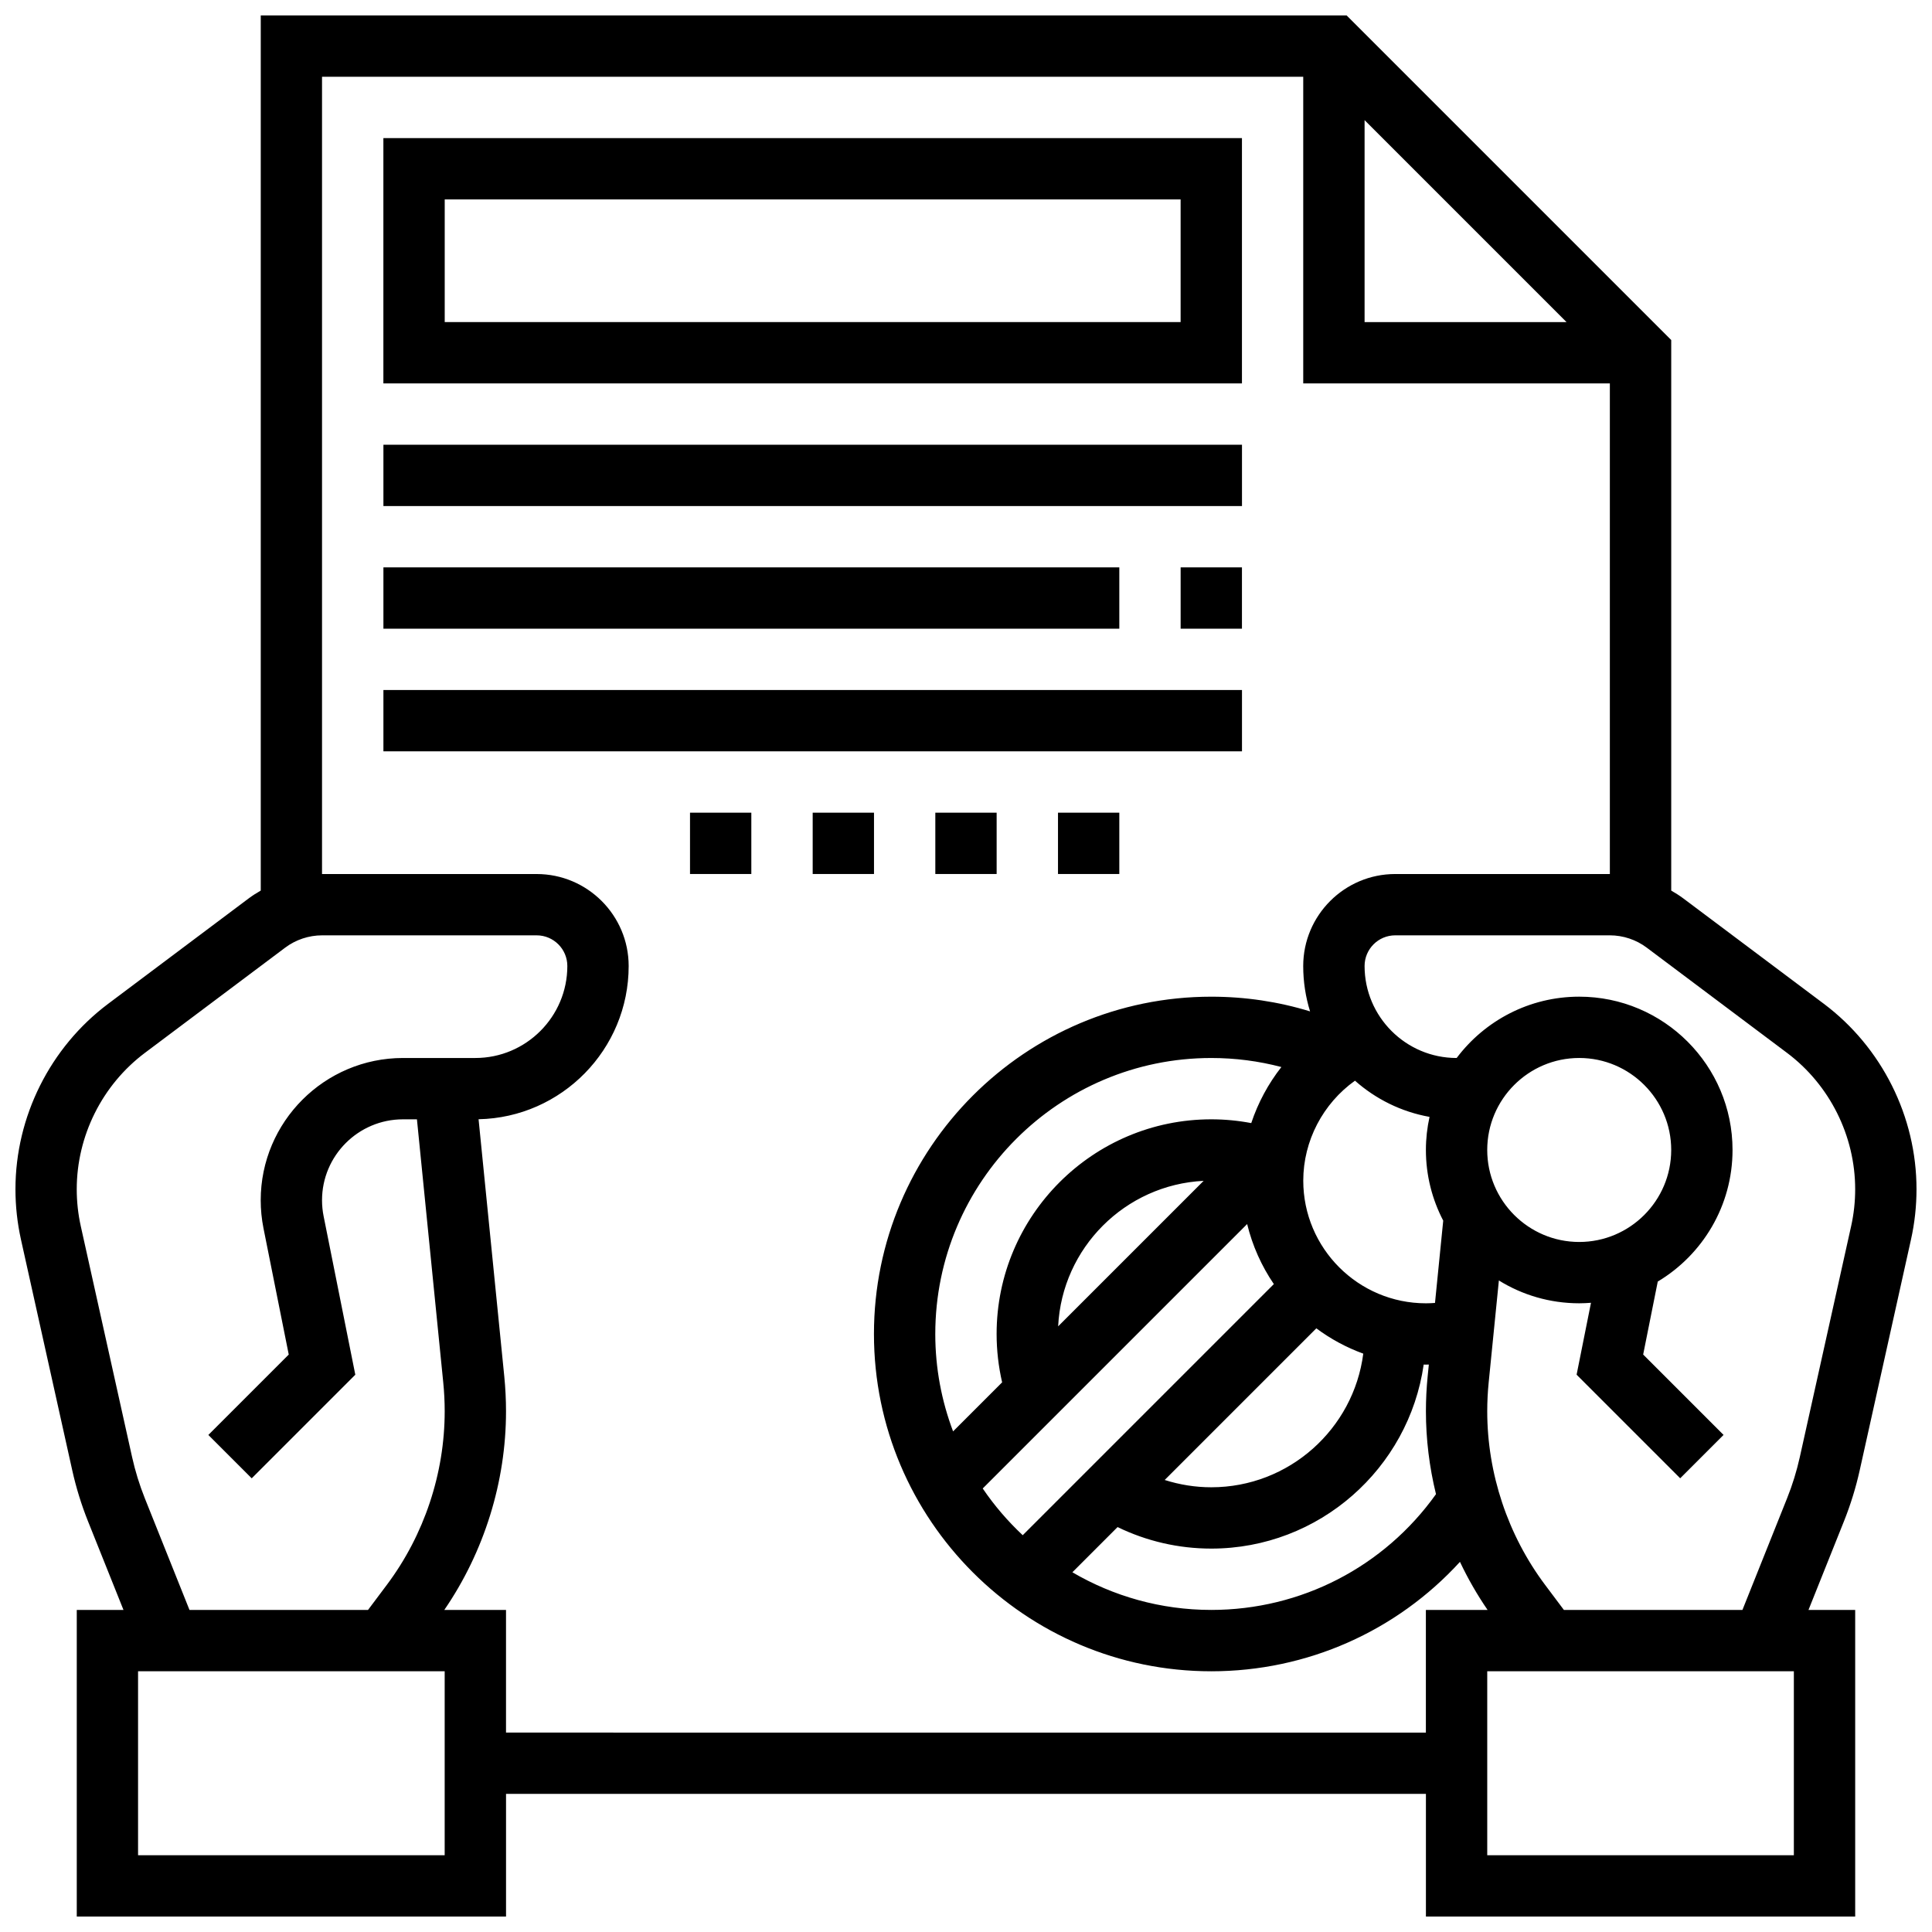
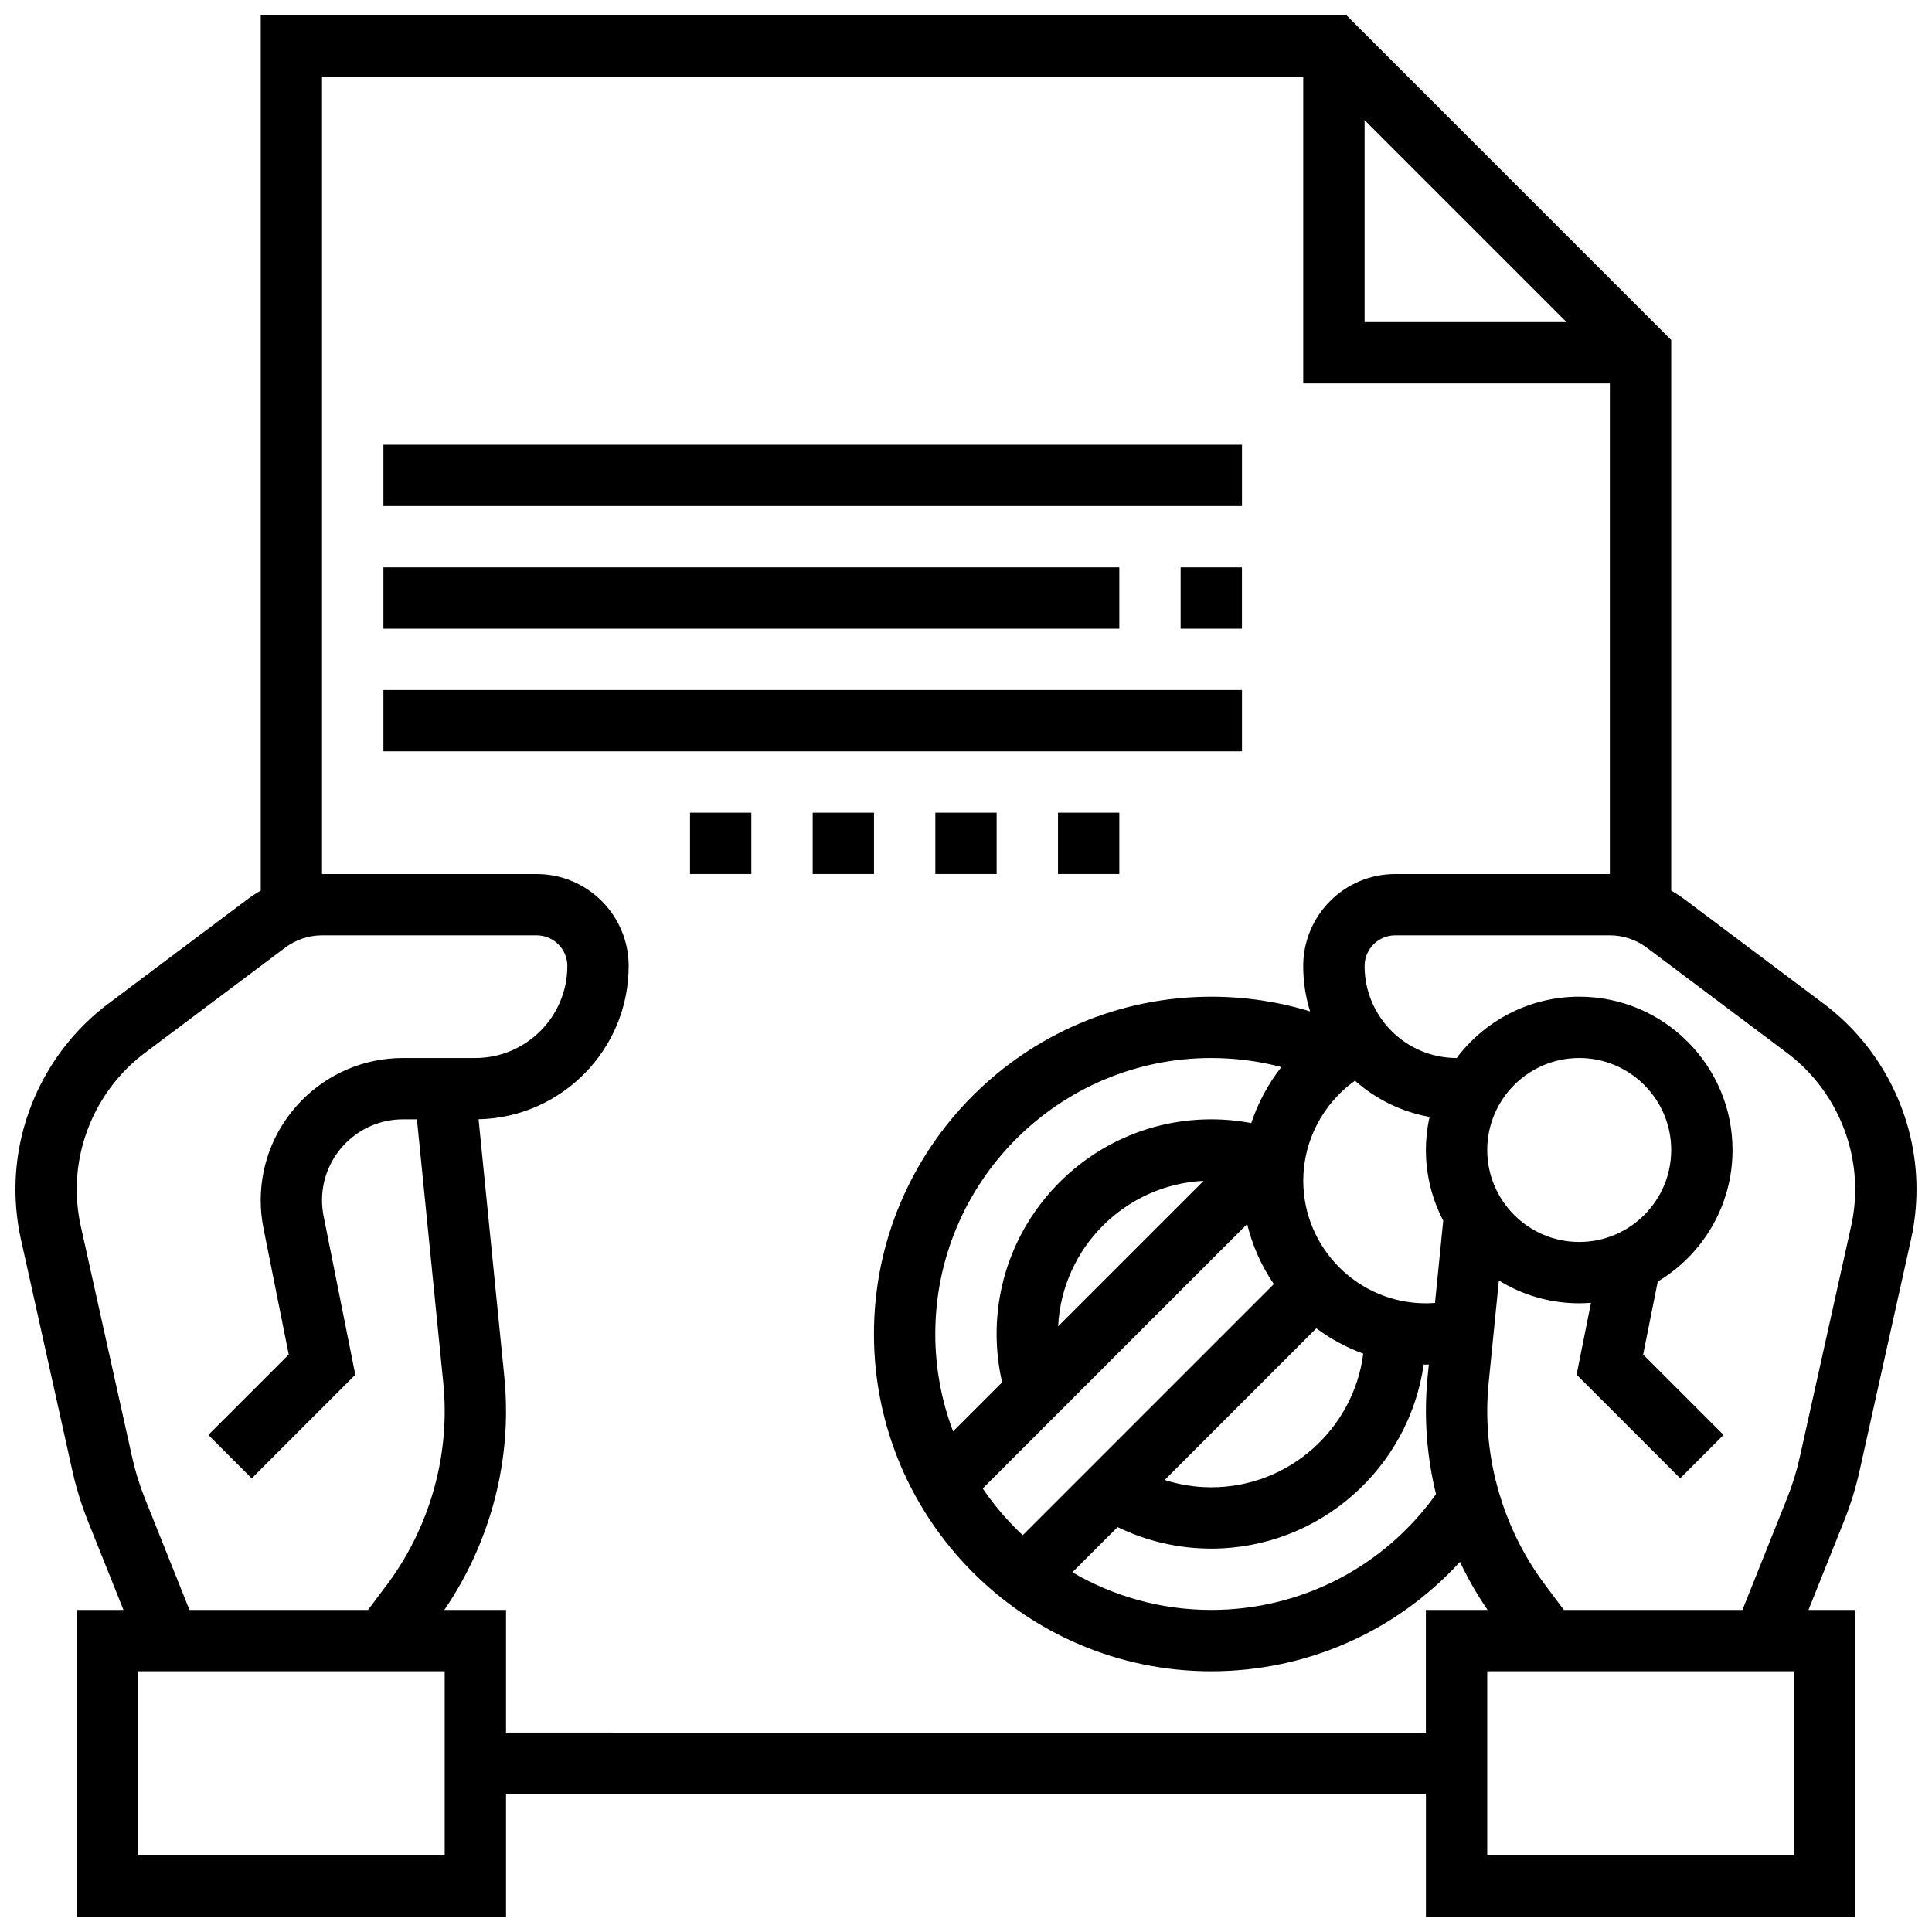
<svg xmlns="http://www.w3.org/2000/svg" width="800px" height="800px" version="1.1" viewBox="144 144 512 512">
  <defs>
    <clipPath id="a">
      <path d="m148.09 148.09h503.81v503.81h-503.81z" />
    </clipPath>
  </defs>
  <g clip-path="url(#a)">
    <path d="m627.33 410.01-37.188-27.887c-1.035-0.777-2.129-1.465-3.25-2.109v-145.9l-86.02-86.02h-287.77v231.92c-1.121 0.645-2.215 1.332-3.25 2.109l-37.184 27.891c-15.391 11.539-24.574 29.91-24.574 49.145 0 4.473 0.492 8.957 1.461 13.328l13.598 61.188c1.016 4.562 2.41 9.078 4.144 13.422l9.426 23.551h-12.379v81.258h113.76v-32.504h243.78v32.504h113.76v-81.258h-12.375l9.422-23.555c1.734-4.34 3.129-8.855 4.144-13.422l13.598-61.188c0.973-4.367 1.461-8.852 1.461-13.328 0.008-19.23-9.176-37.602-24.562-49.145zm-121.7-234.17 53.516 53.516h-53.516zm-323.25 365.22c-1.41-3.531-2.547-7.203-3.371-10.91l-13.598-61.188c-0.715-3.211-1.074-6.512-1.074-9.801 0-14.145 6.754-27.656 18.07-36.145l37.184-27.891c2.793-2.094 6.258-3.25 9.75-3.25h56.883c4.481 0 8.125 3.644 8.125 8.125 0 13.441-10.938 24.379-24.379 24.379h-19.184c-20.785 0-37.695 16.914-37.695 37.703 0 2.477 0.246 4.965 0.73 7.394l6.699 33.496-21.305 21.305 11.492 11.492 27.453-27.453-8.402-42.023c-0.277-1.383-0.418-2.797-0.418-4.207 0-11.832 9.625-21.453 21.453-21.453h3.699l6.973 69.734c0.254 2.523 0.383 5.09 0.383 7.629 0 16.484-5.449 32.828-15.34 46.016l-4.977 6.637h-47.316zm79.465 94.598h-81.258v-48.754h81.258zm16.254-32.504v-32.504h-16.355c10.57-15.406 16.355-33.953 16.355-52.652 0-3.078-0.156-6.191-0.461-9.25l-6.812-68.137c22.008-0.453 39.777-18.488 39.777-40.605 0-13.441-10.938-24.379-24.379-24.379h-56.883v-211.28h260.03v81.258h81.258v130.02h-56.883c-13.441 0-24.379 10.938-24.379 24.379 0 4.184 0.637 8.223 1.816 12.023-8.43-2.586-17.199-3.894-26.188-3.894-49.285 0-89.387 40.098-89.387 89.387 0 49.285 40.098 89.387 89.387 89.387 25.398 0 49.121-10.629 65.91-29 2.098 4.43 4.547 8.699 7.324 12.746h-16.355v32.504zm284.41-130.02c-13.441 0-24.379-10.938-24.379-24.379s10.938-24.379 24.379-24.379c13.441 0 24.379 10.938 24.379 24.379-0.004 13.441-10.938 24.379-24.379 24.379zm-170.65 24.379c0-40.324 32.809-73.133 73.133-73.133 6.352 0 12.566 0.812 18.586 2.391-3.484 4.445-6.195 9.477-7.984 14.859-3.481-0.66-7.023-1-10.598-1-31.363 0-56.883 25.516-56.883 56.883 0 4.34 0.496 8.633 1.461 12.82l-12.996 12.996c-3.039-8.039-4.719-16.734-4.719-25.816zm100.98-1.492c3.766 2.805 7.953 5.074 12.441 6.707-2.566 19.945-19.648 35.414-40.281 35.414-4.227 0-8.383-0.672-12.344-1.934zm-68.418-0.531c1.023-20.797 17.758-37.531 38.555-38.555zm50.086-27.105c1.402 5.769 3.824 11.141 7.074 15.91l-66.551 66.551c-3.969-3.723-7.535-7.867-10.598-12.387zm-34.34 80.305c7.703 3.742 16.168 5.703 24.832 5.703 28.609 0 52.344-21.234 56.293-48.77 0.195 0.004 0.391 0.016 0.59 0.016 0.258 0 0.516-0.02 0.773-0.023l-0.312 3.129c-0.305 3.059-0.461 6.172-0.461 9.25 0 7.41 0.914 14.797 2.668 21.973-13.746 19.27-35.75 30.68-59.551 30.68-13.414 0-25.988-3.648-36.809-9.977zm86.301-81.211-2.18 21.812c-0.801 0.059-1.602 0.098-2.406 0.098-17.922 0-32.504-14.582-32.504-32.504 0-10.578 5.246-20.453 13.703-26.492 5.477 4.856 12.266 8.254 19.762 9.594-0.625 2.828-0.965 5.758-0.965 8.77 0 6.75 1.664 13.113 4.59 18.723zm92.922 168.18h-81.258v-48.754h81.258zm15.176-166.7-13.598 61.184c-0.824 3.711-1.957 7.383-3.371 10.91l-11.832 29.594h-47.32l-4.977-6.637c-9.891-13.188-15.336-29.531-15.336-46.016 0-2.539 0.129-5.106 0.383-7.633l2.703-27.023c6.191 3.832 13.488 6.047 21.293 6.047 1.051 0 2.086-0.055 3.117-0.133l-3.812 19.055 27.453 27.453 11.492-11.492-21.305-21.305 3.867-19.336c11.859-7.098 19.816-20.07 19.816-34.871 0-22.402-18.227-40.629-40.629-40.629-13.262 0-25.062 6.391-32.48 16.25h-0.023c-13.441 0-24.379-10.938-24.379-24.379 0-4.481 3.644-8.125 8.125-8.125h56.883c3.492 0 6.957 1.152 9.75 3.25l37.184 27.891c11.316 8.488 18.07 21.996 18.07 36.145 0.004 3.289-0.359 6.586-1.074 9.801z" />
  </g>
-   <path d="m473.13 180.6h-227.53v65.008h227.53zm-16.254 48.754h-195.02v-32.504h195.02z" />
  <path d="m245.61 261.86h227.53v16.25h-227.53z" />
  <path d="m245.61 326.86h227.53v16.25h-227.53z" />
  <path d="m456.88 294.36h16.25v16.25h-16.25z" />
  <path d="m245.61 294.36h195.02v16.25h-195.02z" />
  <path d="m391.87 359.37h16.25v16.25h-16.25z" />
  <path d="m359.37 359.37h16.25v16.25h-16.25z" />
  <path d="m326.86 359.37h16.25v16.25h-16.25z" />
  <path d="m424.38 359.37h16.25v16.25h-16.25z" />
</svg>